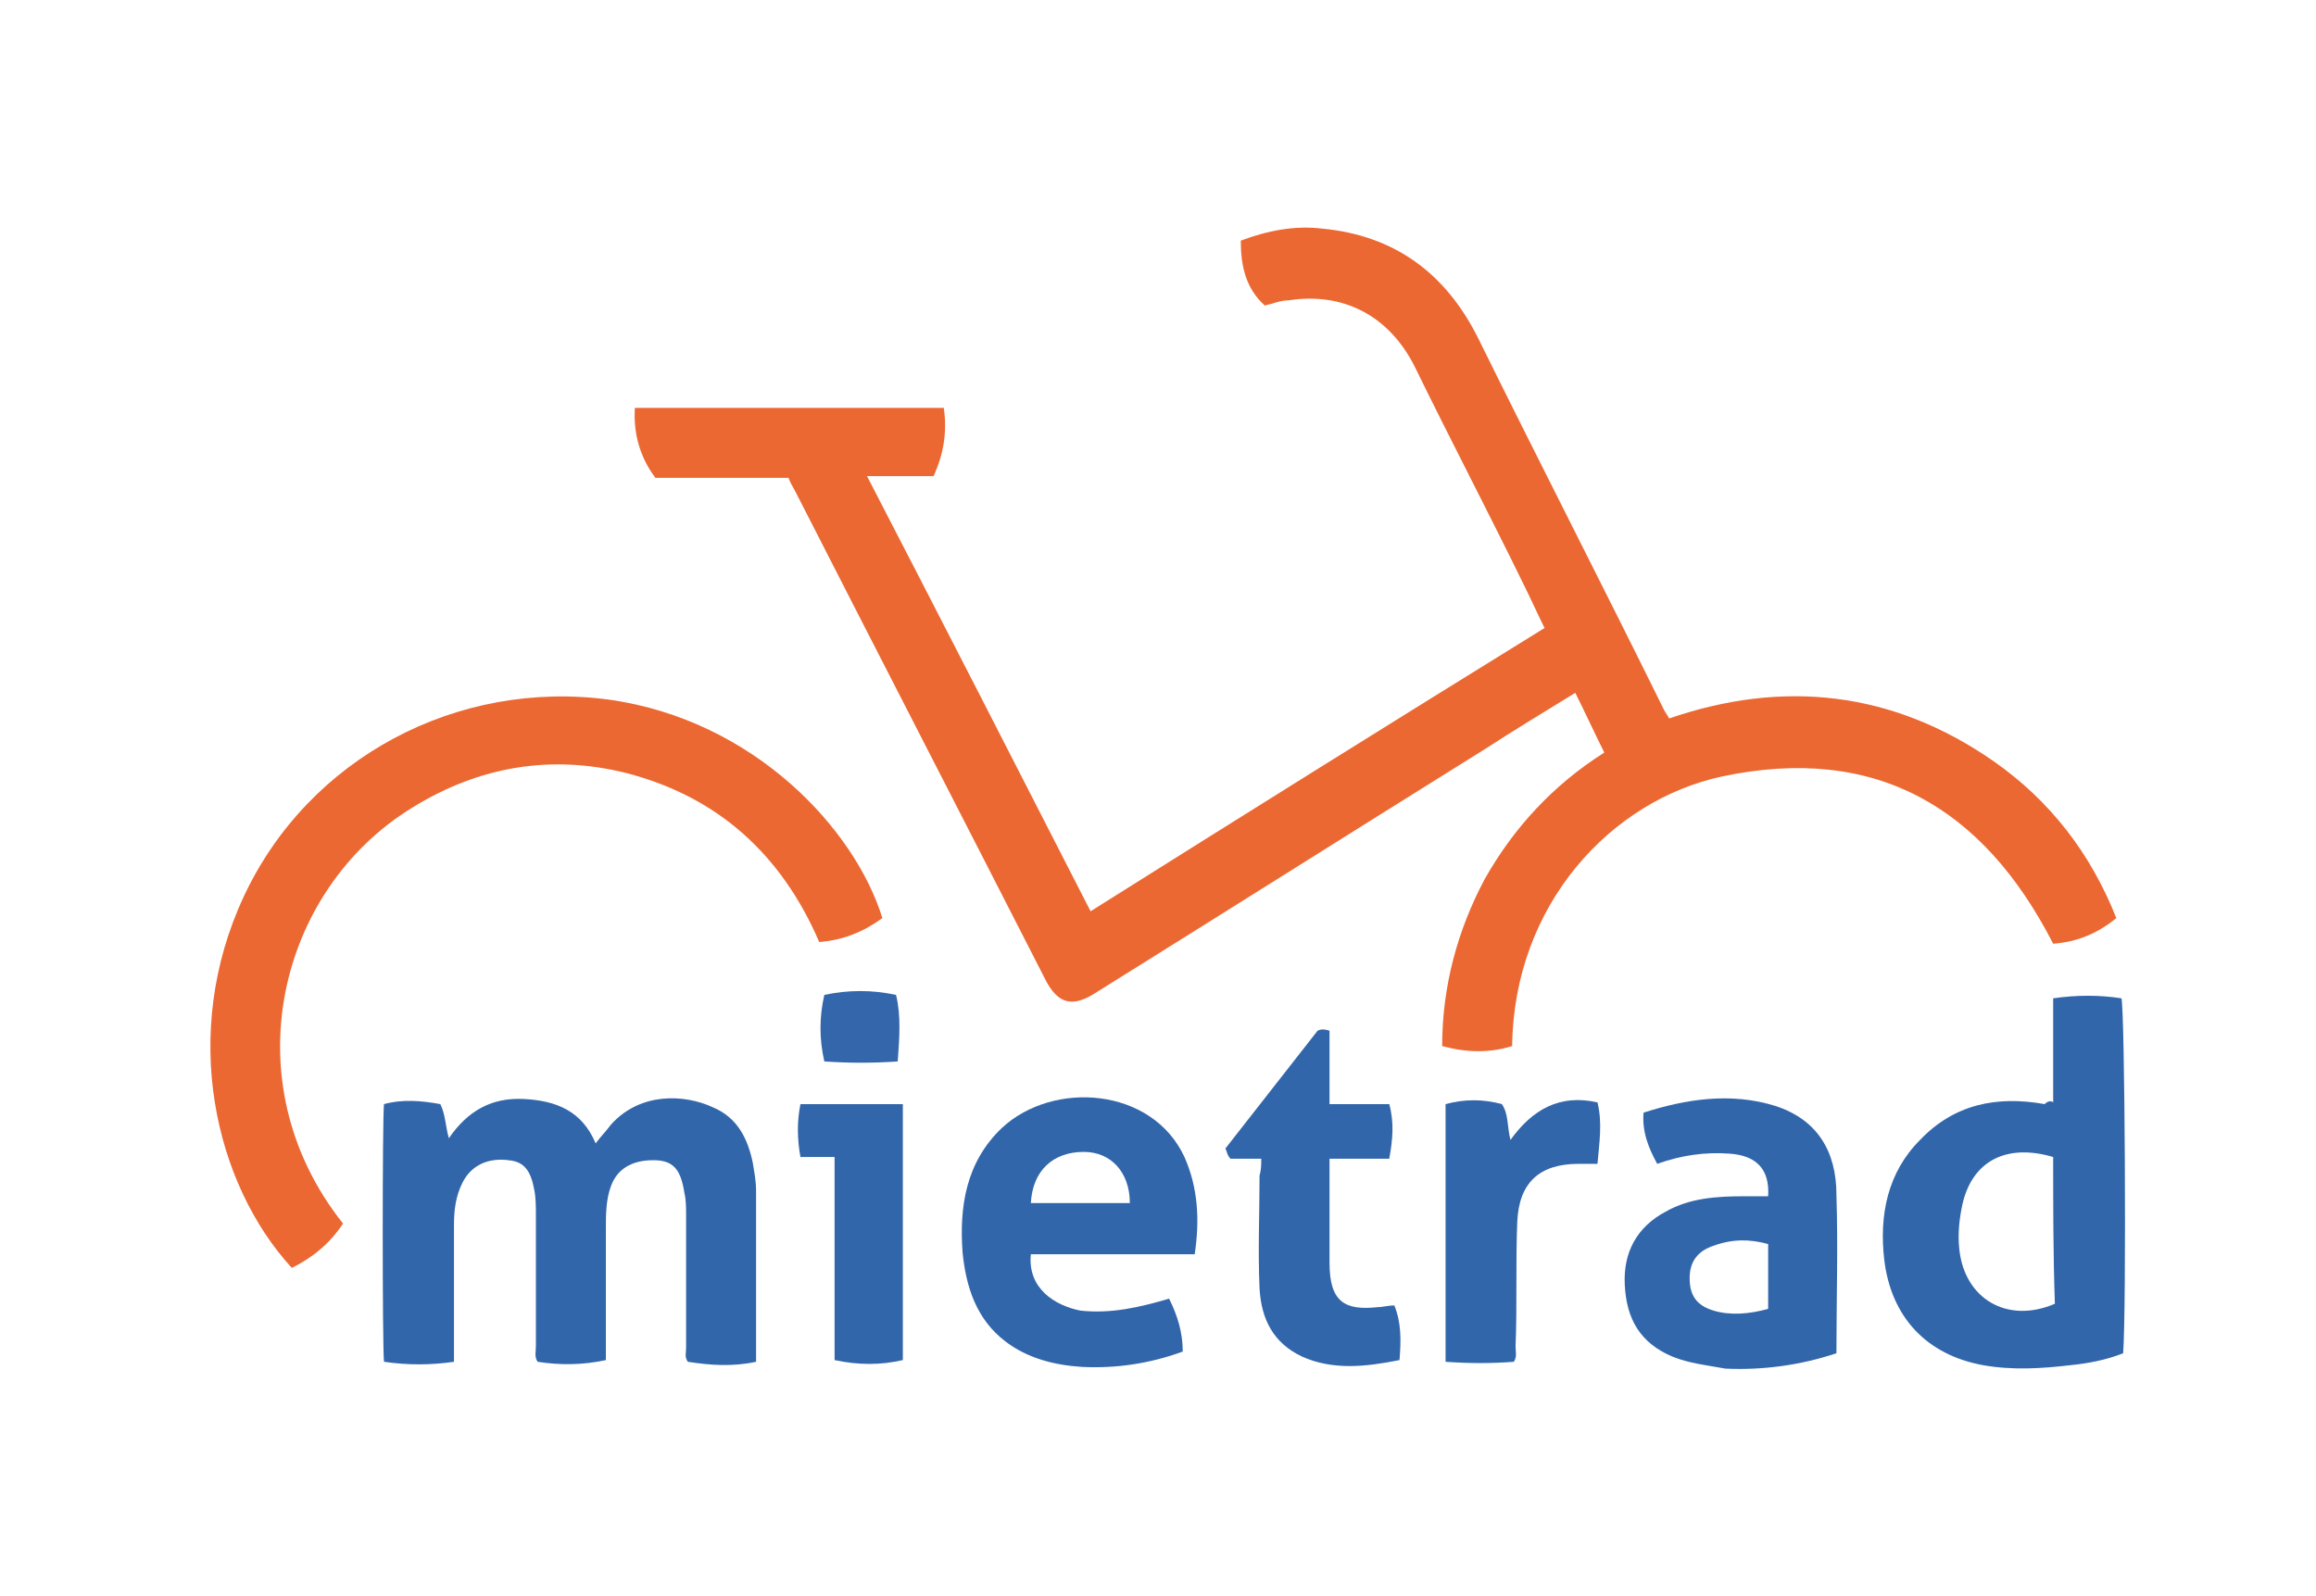
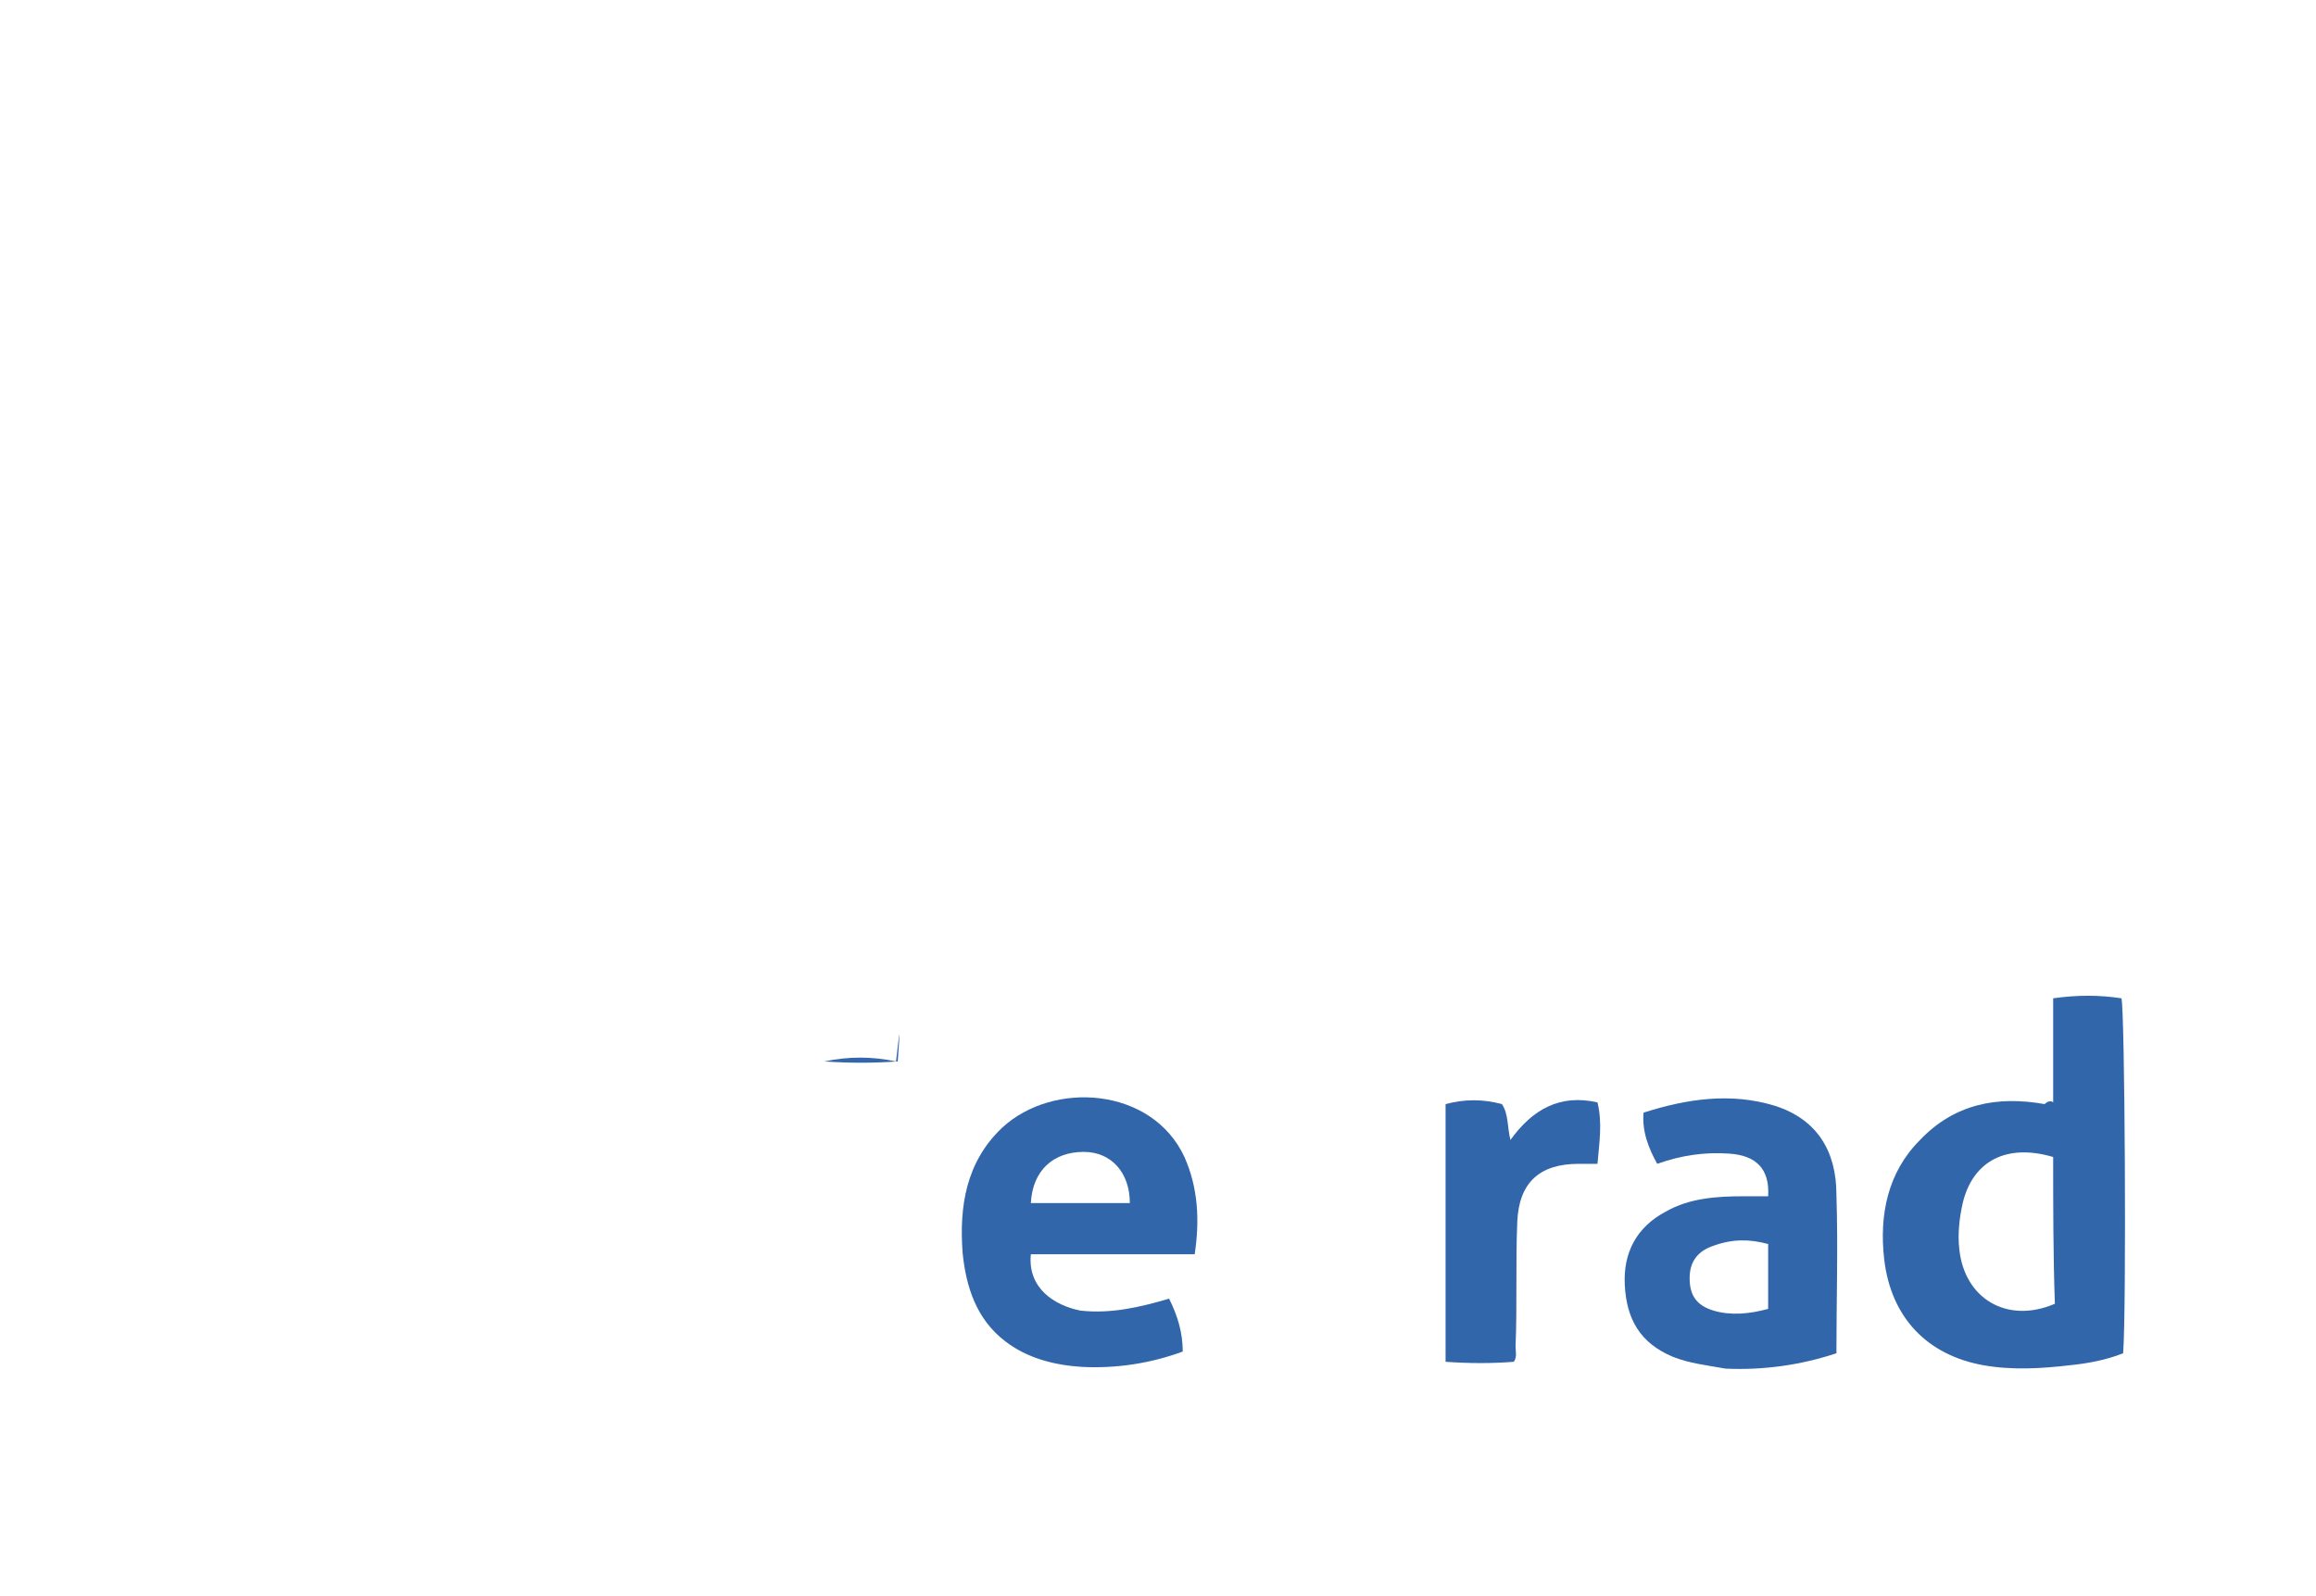
<svg xmlns="http://www.w3.org/2000/svg" version="1.1" id="Ebene_1" x="0px" y="0px" viewBox="0 0 135.7 93.5" style="enable-background:new 0 0 135.7 93.5;" xml:space="preserve">
  <style type="text/css">
	.st0{fill:#EC6832;}
	.st1{fill:#3266AB;}
	.st2{fill:#3366AB;}
</style>
  <g>
-     <path class="st0" d="M74.1,17.9c-1.1-1-1.4-2.3-1.4-3.8c1.6-0.6,3.2-0.9,4.8-0.7c4.2,0.4,7.2,2.6,9.1,6.4   c3.6,7.3,7.3,14.5,10.9,21.8c0.1,0.2,0.2,0.3,0.3,0.5c6.7-2.3,13.1-1.6,19,2.5c3.3,2.3,5.7,5.4,7.2,9.2c-1.1,0.9-2.3,1.4-3.7,1.5   c-4.1-8-10.4-11.7-19.4-9.8c-6.5,1.4-12.2,7.5-12.3,15.8c-1.3,0.4-2.6,0.4-4.1,0c0-3.5,0.9-6.8,2.5-9.8c1.7-3,4-5.5,7-7.4   c-0.6-1.2-1.1-2.3-1.7-3.5c-1.8,1.1-3.6,2.2-5.3,3.3c-7.7,4.8-15.3,9.6-23,14.4c-1.2,0.7-2,0.5-2.7-0.8   c-4.9-9.6-9.8-19.1-14.7-28.7c-0.1-0.2-0.3-0.5-0.4-0.8c-2.6,0-5.2,0-7.8,0c-0.9-1.2-1.3-2.6-1.2-4.1c6,0,12.1,0,18.1,0   c0.2,1.4,0,2.7-0.6,4c-1.3,0-2.5,0-3.9,0c4.4,8.5,8.7,16.9,13.1,25.5c8.9-5.6,17.7-11.1,26.6-16.6c-0.4-0.8-0.8-1.7-1.2-2.5   c-2.1-4.3-4.3-8.5-6.4-12.8c-1.5-3-4.2-4.4-7.4-3.9C75,17.6,74.6,17.8,74.1,17.9z" />
-     <path class="st0" d="M20.1,71.7c-0.8,1.2-1.8,2-3,2.6c-4.5-4.9-6.6-13.7-2.8-21.8c3.8-8.1,12.5-12.7,21.4-11.5   c8.5,1.2,14.4,7.6,16,12.8c-1.1,0.8-2.3,1.3-3.7,1.4c-2.2-5.1-5.9-8.5-11.3-9.9c-4.4-1.1-8.6-0.4-12.5,2   C16.3,52.1,13.5,63.4,20.1,71.7z" />
-     <path class="st1" d="M22.5,79.8c-0.1-0.8-0.1-14.4,0-15.1c1.1-0.3,2.2-0.2,3.3,0c0.3,0.6,0.3,1.3,0.5,2c1.1-1.6,2.5-2.4,4.4-2.3   c1.9,0.1,3.4,0.7,4.2,2.6c0.3-0.4,0.6-0.7,0.9-1.1c1.7-1.9,4.3-1.8,6-1c1.4,0.6,2,1.8,2.3,3.2c0.1,0.6,0.2,1.1,0.2,1.7   c0,3.2,0,6.4,0,9.6c0,0.1,0,0.2,0,0.4c-1.4,0.3-2.7,0.2-4,0c-0.2-0.3-0.1-0.5-0.1-0.8c0-2.6,0-5.2,0-7.8c0-0.4,0-0.9-0.1-1.3   c-0.2-1.3-0.6-1.8-1.5-1.9c-1.4-0.1-2.4,0.4-2.8,1.5c-0.3,0.8-0.3,1.7-0.3,2.5c0,2.3,0,4.5,0,6.8c0,0.3,0,0.5,0,0.9   c-1.4,0.3-2.7,0.3-4,0.1c-0.2-0.3-0.1-0.6-0.1-0.9c0-2.6,0-5.1,0-7.7c0-0.5,0-1-0.1-1.5c-0.2-1.1-0.6-1.6-1.4-1.7   c-1.3-0.2-2.3,0.3-2.8,1.3c-0.4,0.8-0.5,1.6-0.5,2.5c0,2.4,0,4.7,0,7.1c0,0.3,0,0.5,0,0.9C25.2,80,23.9,80,22.5,79.8z" />
    <path class="st1" d="M120.3,64.6c0-2,0-4.1,0-6.1c1.4-0.2,2.7-0.2,4,0c0.2,0.6,0.3,18.2,0.1,20.8c-1,0.4-2.1,0.6-3.1,0.7   c-1.7,0.2-3.4,0.3-5.1,0c-3.3-0.6-5.4-2.8-5.8-6.2c-0.3-2.6,0.2-5.1,2.1-7c2-2.1,4.5-2.6,7.3-2.1C120,64.5,120.2,64.5,120.3,64.6z    M120.3,67.8c-2.7-0.8-4.7,0.2-5.3,2.7c-0.2,0.9-0.3,1.8-0.2,2.7c0.3,2.9,2.8,4.4,5.6,3.2C120.3,73.5,120.3,70.7,120.3,67.8z" />
    <path class="st1" d="M68.5,76.1c0.5,1,0.8,2,0.8,3.1c-1.9,0.7-3.9,1-5.9,0.9c-1.6-0.1-3.2-0.5-4.5-1.5c-1.7-1.3-2.3-3.2-2.5-5.2   c-0.2-2.7,0.2-5.3,2.3-7.3c3-2.8,8.8-2.4,10.7,1.7c0.8,1.8,0.9,3.7,0.6,5.7c-1.6,0-3.2,0-4.8,0c-1.6,0-3.2,0-4.8,0   c-0.2,2,1.4,3,2.9,3.3C65.1,77,66.8,76.6,68.5,76.1z M60.4,70.5c2,0,3.9,0,5.8,0c0-1.8-1.1-3-2.7-3C61.7,67.5,60.5,68.6,60.4,70.5z   " />
    <path class="st1" d="M103.6,70.1c0.1-1.6-0.7-2.4-2.3-2.5c-1.4-0.1-2.8,0.1-4.2,0.6c-0.5-0.9-0.9-1.9-0.8-3   c2.5-0.8,5.1-1.2,7.7-0.4c2.5,0.8,3.6,2.7,3.6,5.2c0.1,3.1,0,6.2,0,9.3c-2.1,0.7-4.3,1-6.5,0.9C100,80,99,79.9,98,79.5   c-1.9-0.8-2.7-2.2-2.8-4.2c-0.1-1.9,0.7-3.4,2.4-4.3c1.4-0.8,3-0.9,4.6-0.9C102.6,70.1,103.1,70.1,103.6,70.1z M103.6,72.9   c-1.1-0.3-2.1-0.3-3.2,0.1c-0.9,0.3-1.4,0.9-1.4,1.9c0,1,0.4,1.6,1.4,1.9c1,0.3,2.1,0.2,3.2-0.1C103.6,75.4,103.6,74.1,103.6,72.9z   " />
-     <path class="st1" d="M73.9,67.9c-0.7,0-1.2,0-1.8,0c-0.2-0.2-0.2-0.4-0.3-0.6c1.8-2.3,3.6-4.6,5.4-6.9c0.2-0.1,0.4-0.1,0.7,0   c0,1.4,0,2.8,0,4.3c1.2,0,2.3,0,3.5,0c0.3,1.1,0.2,2.1,0,3.2c-1.2,0-2.3,0-3.5,0c0,0.9,0,1.7,0,2.5c0,1.2,0,2.4,0,3.6   c0,2.3,0.9,2.8,2.8,2.6c0.3,0,0.6-0.1,1-0.1c0.4,1,0.4,2,0.3,3.2c-2,0.4-3.9,0.6-5.7-0.2c-1.7-0.8-2.4-2.2-2.5-4   c-0.1-2.2,0-4.4,0-6.6C73.9,68.5,73.9,68.3,73.9,67.9z" />
    <path class="st1" d="M88.7,79.8c-1.3,0.1-2.6,0.1-4,0c0-5.1,0-10.1,0-15.1c1.1-0.3,2.2-0.3,3.3,0c0.4,0.6,0.3,1.3,0.5,2.1   c1.3-1.8,2.9-2.7,5.1-2.2c0.3,1.2,0.1,2.4,0,3.6c-0.4,0-0.8,0-1.1,0c-2.3,0-3.5,1.1-3.6,3.4c-0.1,2.4,0,4.9-0.1,7.3   C88.8,79.2,88.9,79.5,88.7,79.8z" />
-     <path class="st1" d="M48.9,67.8c-0.7,0-1.3,0-2,0c-0.2-1.1-0.2-2.1,0-3.1c2,0,4,0,6,0c0,5,0,10,0,15c-1.3,0.3-2.6,0.3-4,0   C48.9,75.8,48.9,71.9,48.9,67.8z" />
-     <path class="st2" d="M52.6,62.2c-1.5,0.1-2.8,0.1-4.3,0c-0.3-1.3-0.3-2.6,0-3.9c1.4-0.3,2.8-0.3,4.2,0   C52.8,59.5,52.7,60.8,52.6,62.2z" />
+     <path class="st2" d="M52.6,62.2c-1.5,0.1-2.8,0.1-4.3,0c1.4-0.3,2.8-0.3,4.2,0   C52.8,59.5,52.7,60.8,52.6,62.2z" />
  </g>
</svg>